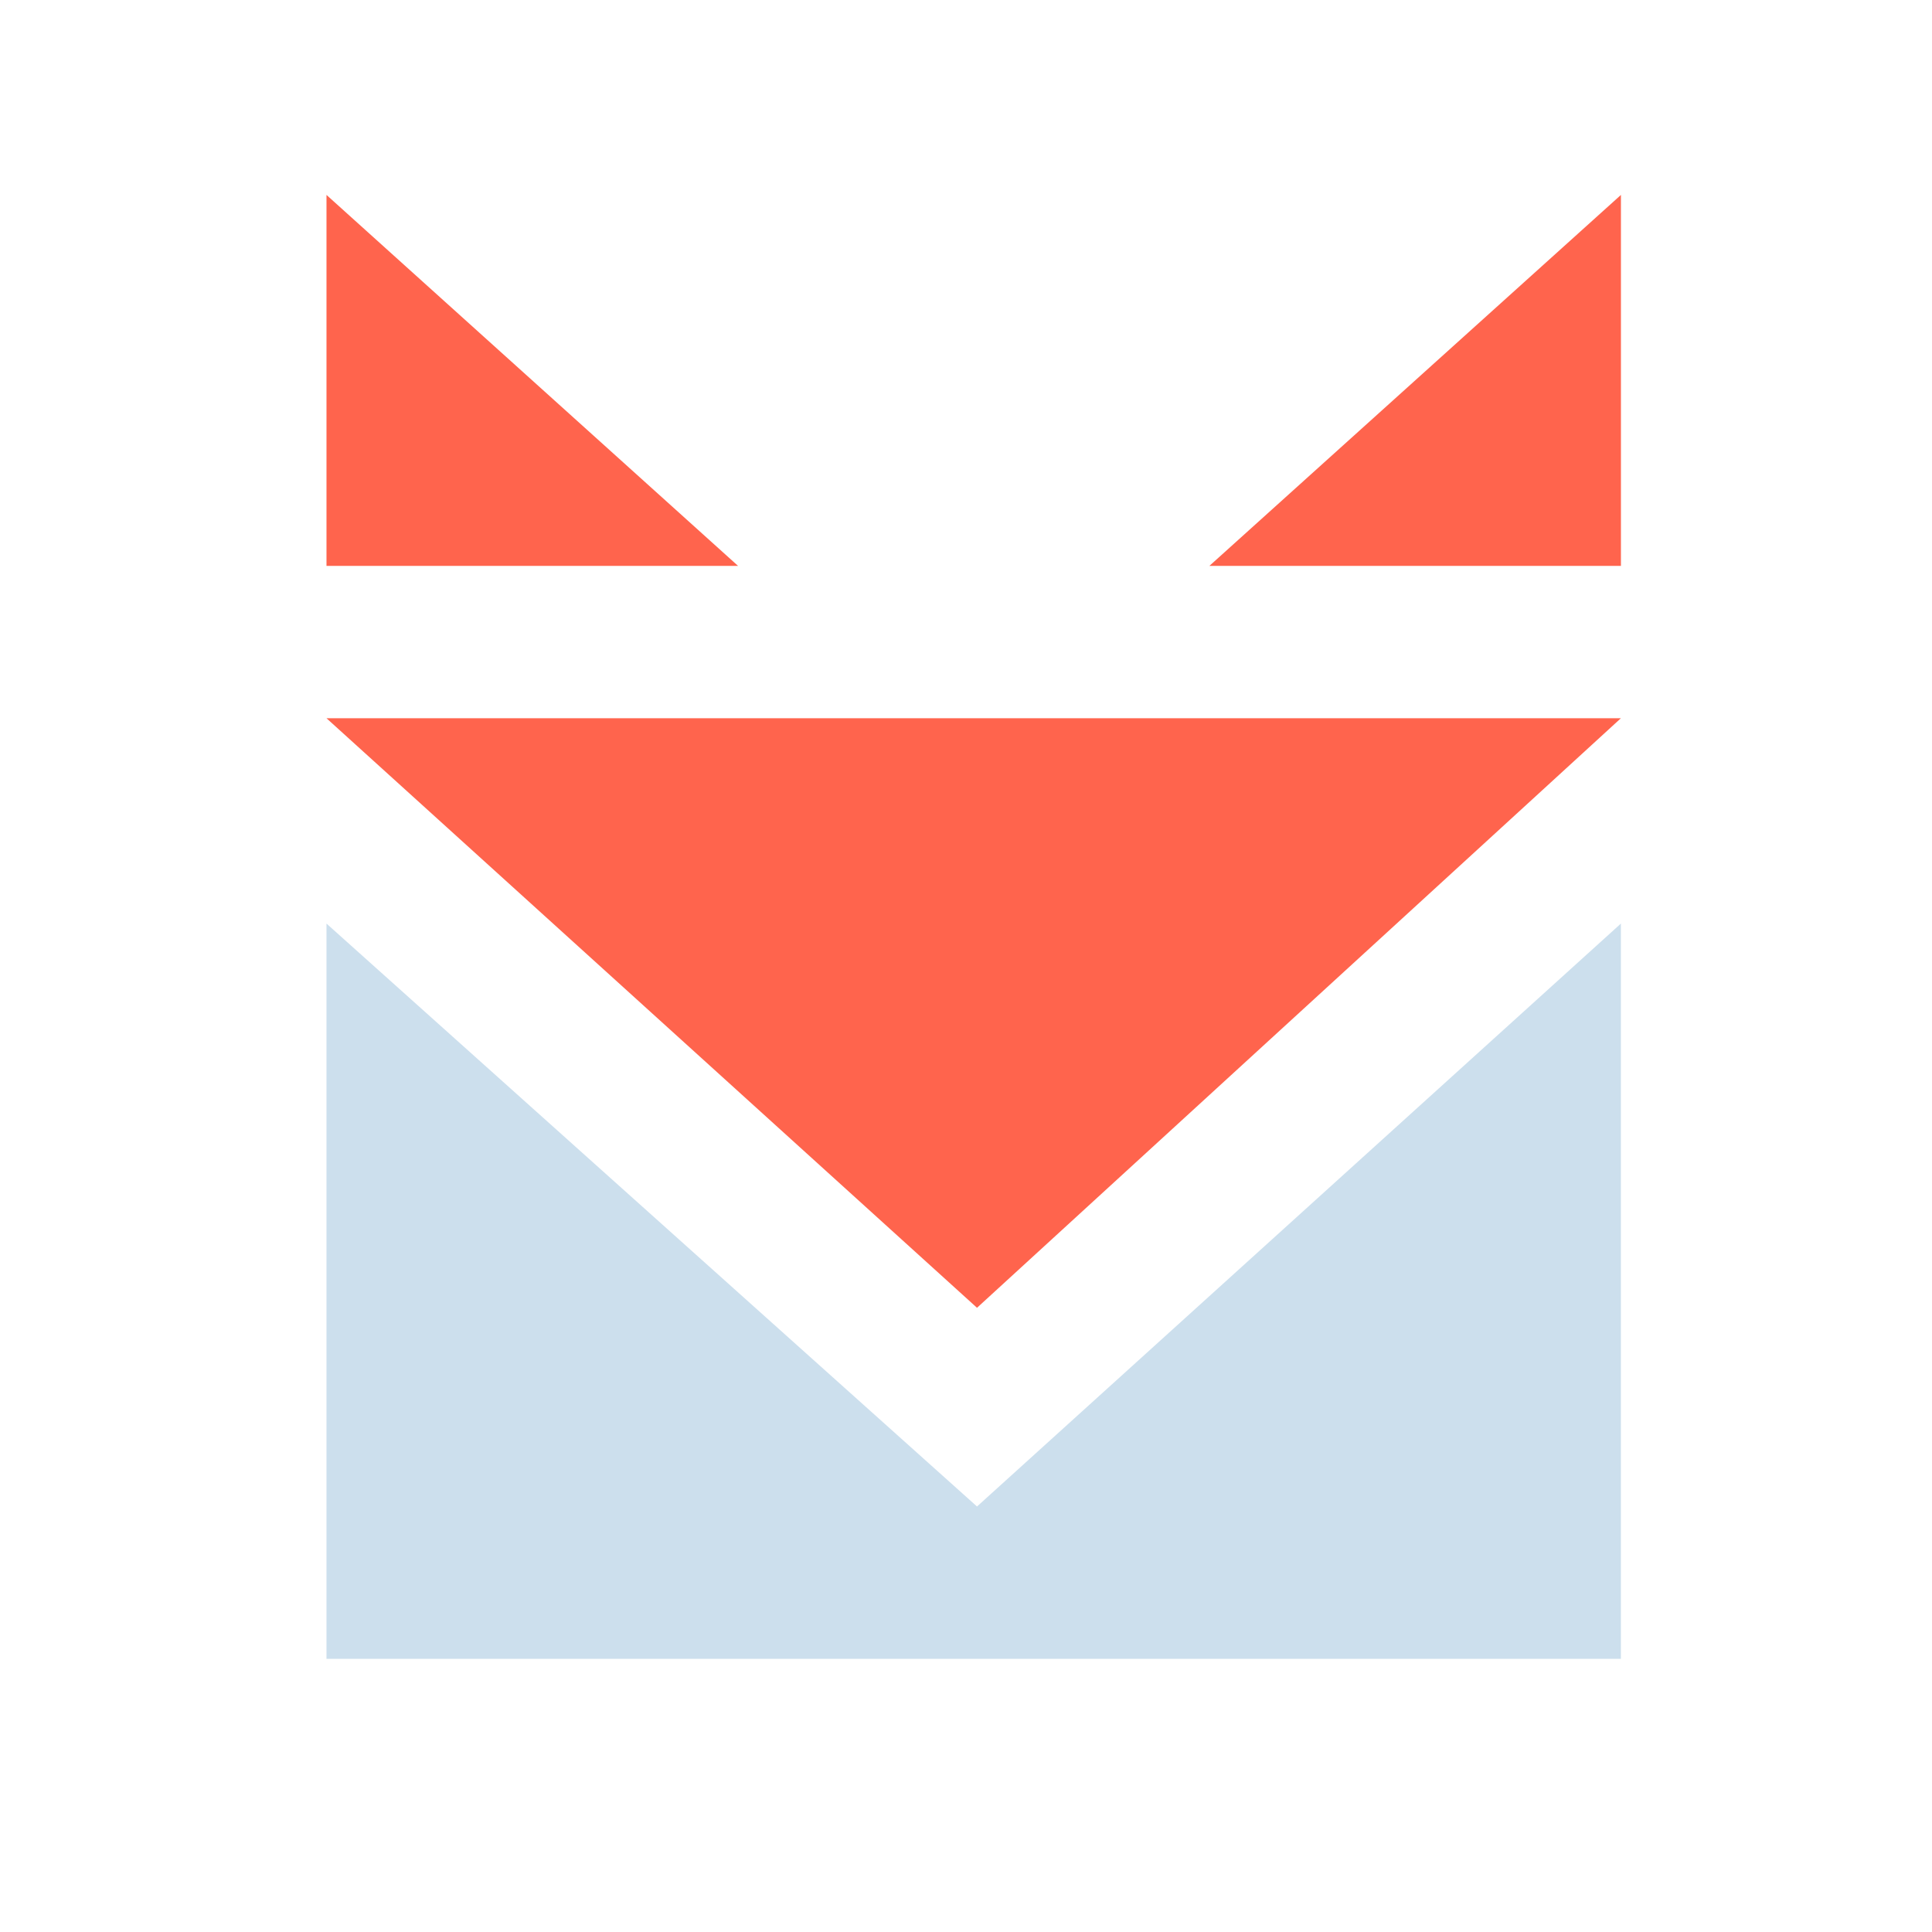
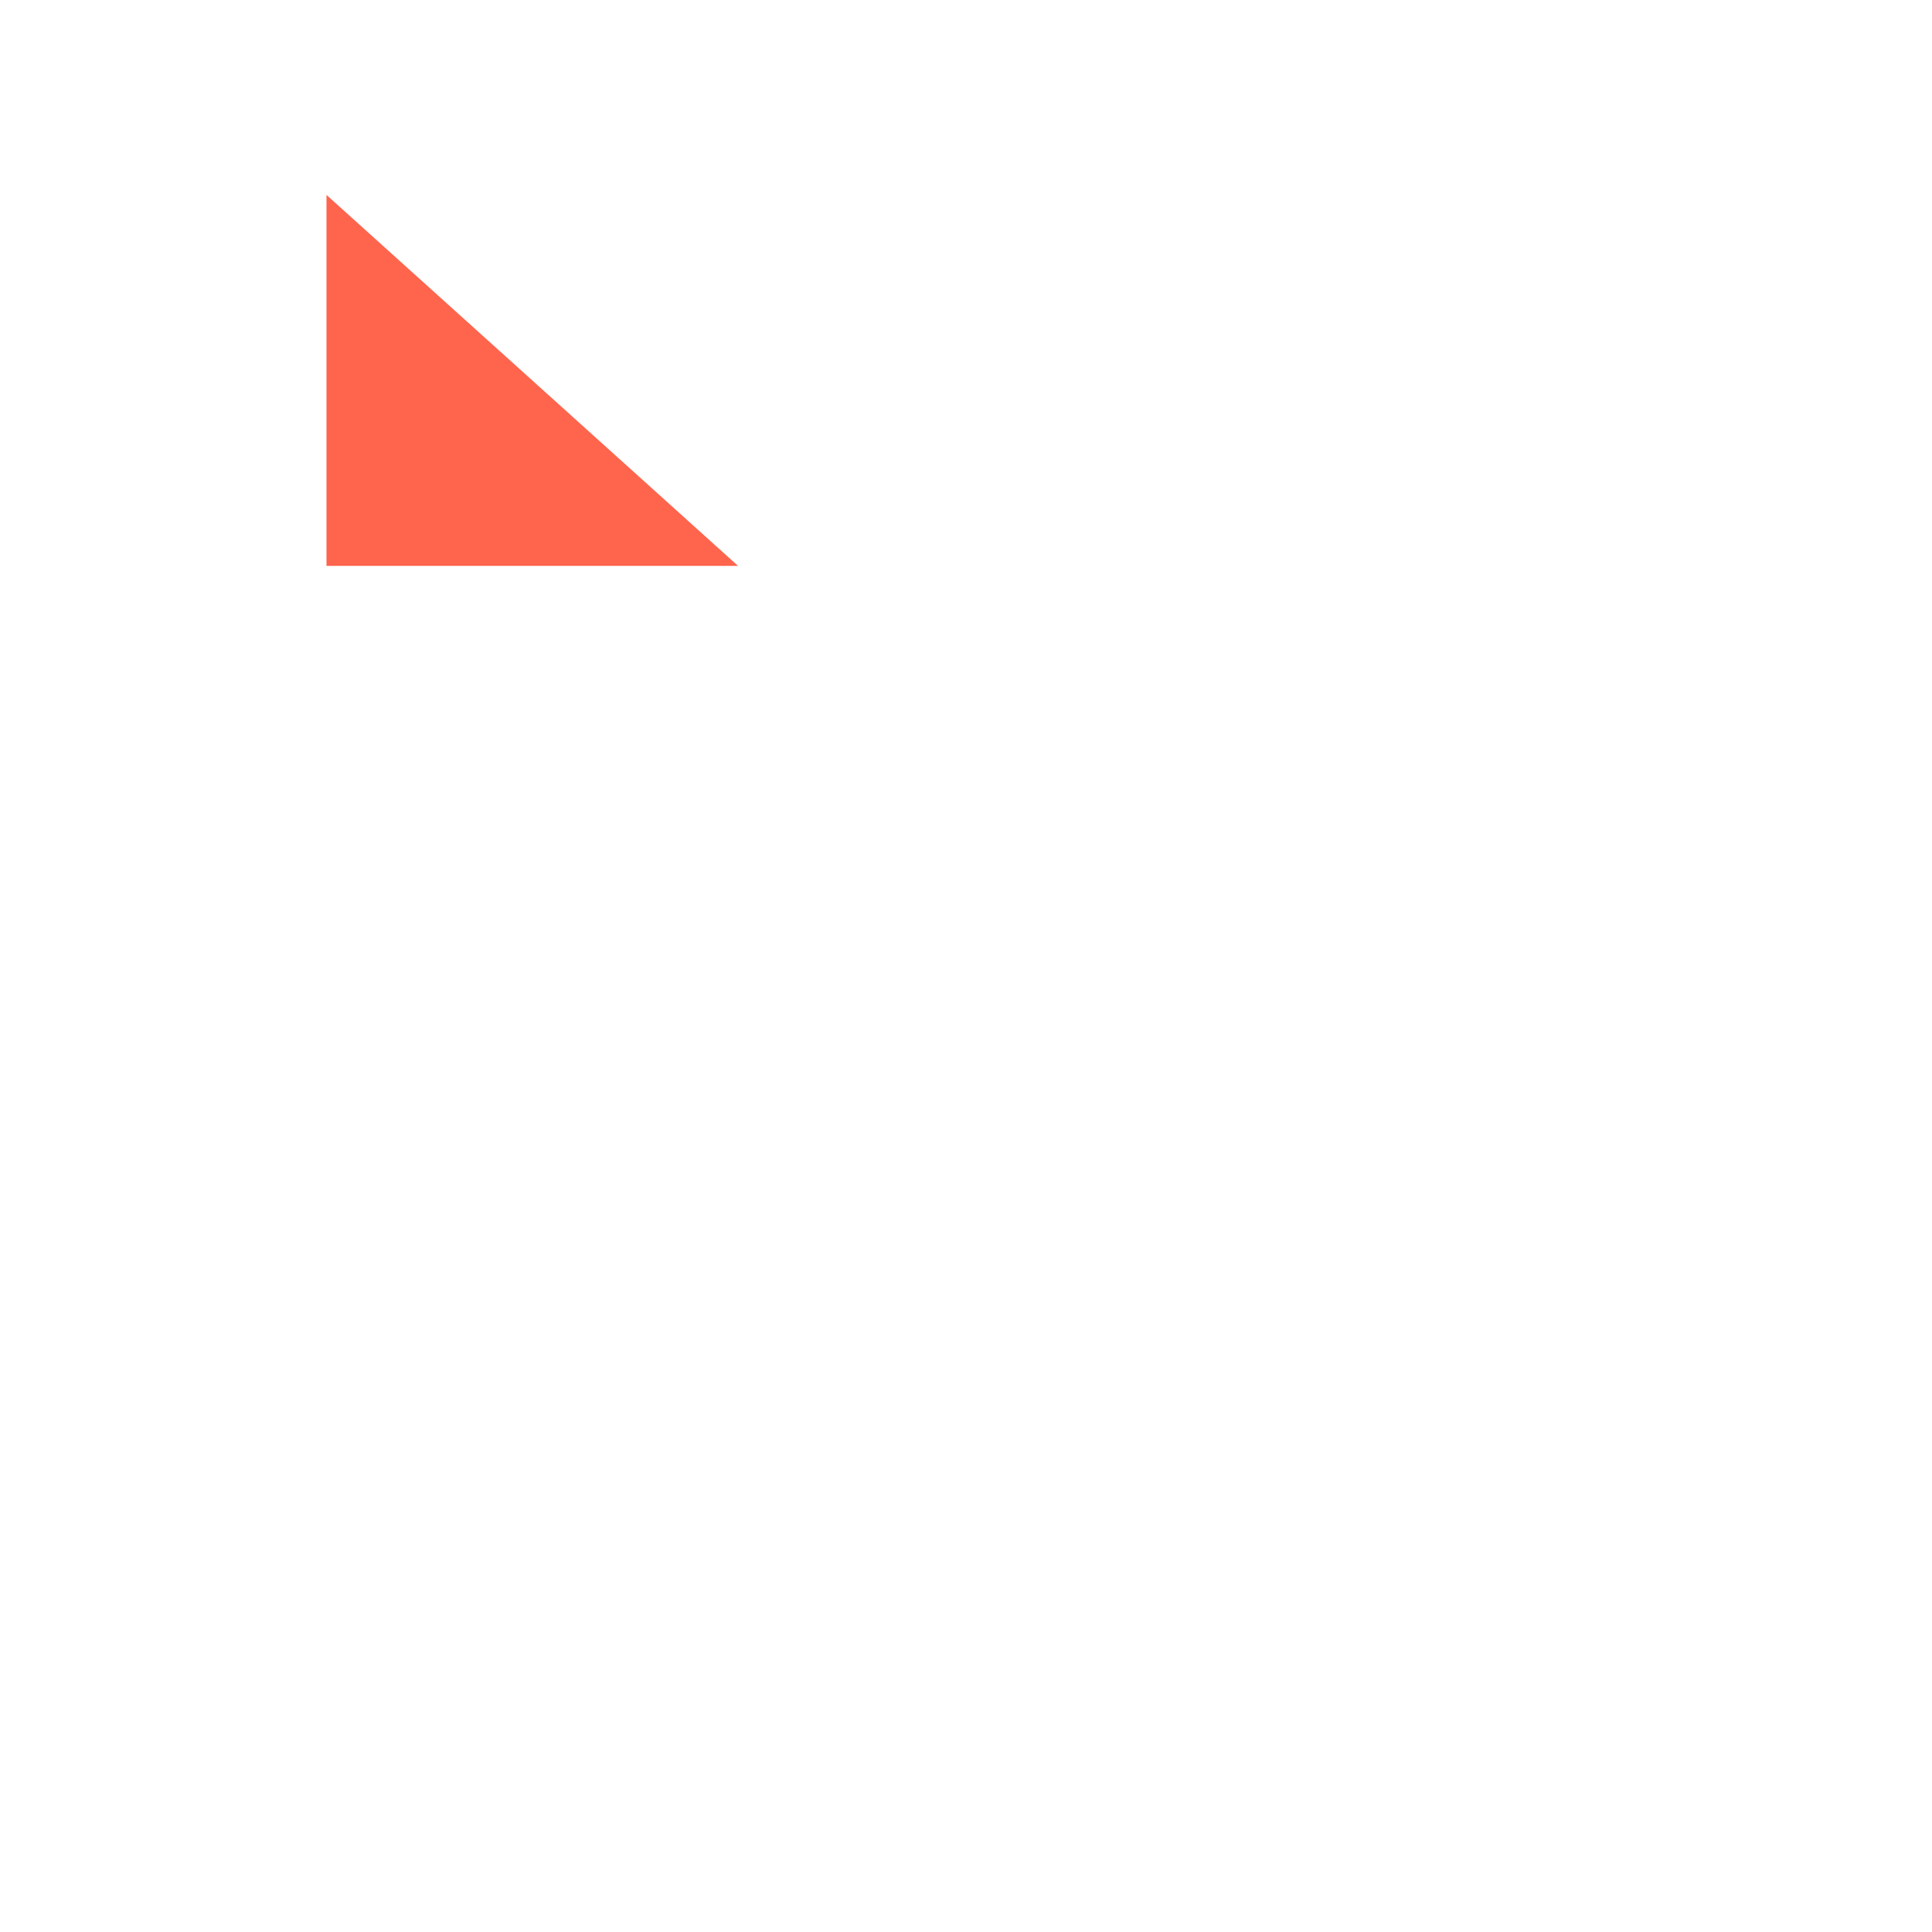
<svg xmlns="http://www.w3.org/2000/svg" width="100" height="100" viewBox="0 0 100 100" fill="none">
-   <path d="M16.899 47.804L50.57 77.976L83.897 47.804V85.862H16.899V47.804Z" fill="#CCDFED" />
-   <path d="M16.899 37.176L50.57 67.691L83.897 37.176H16.899Z" fill="#FF644D" />
-   <path d="M62.598 29.29H83.899V10.089L62.598 29.29Z" fill="#FF644D" />
  <path d="M16.899 10.089V29.29H38.201L16.899 10.089Z" fill="#FF644D" />
</svg>